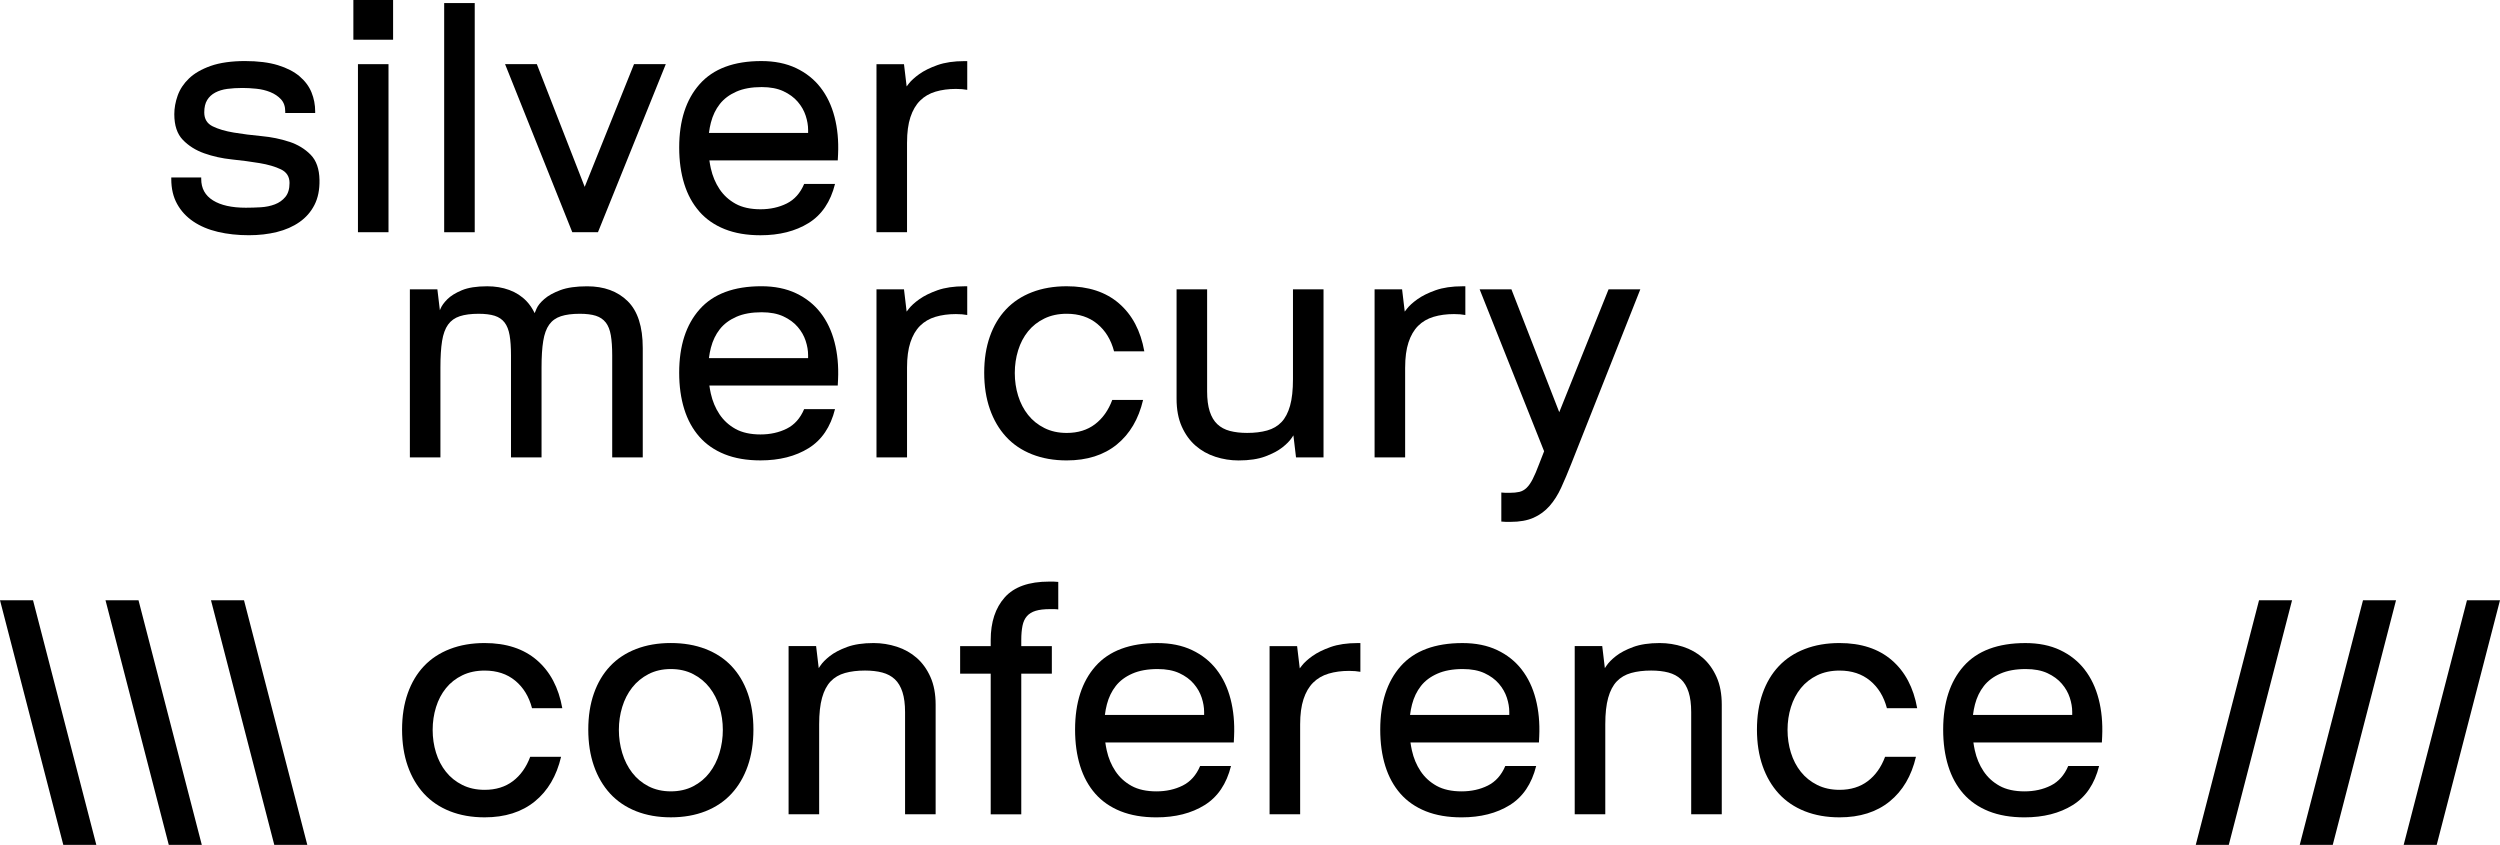
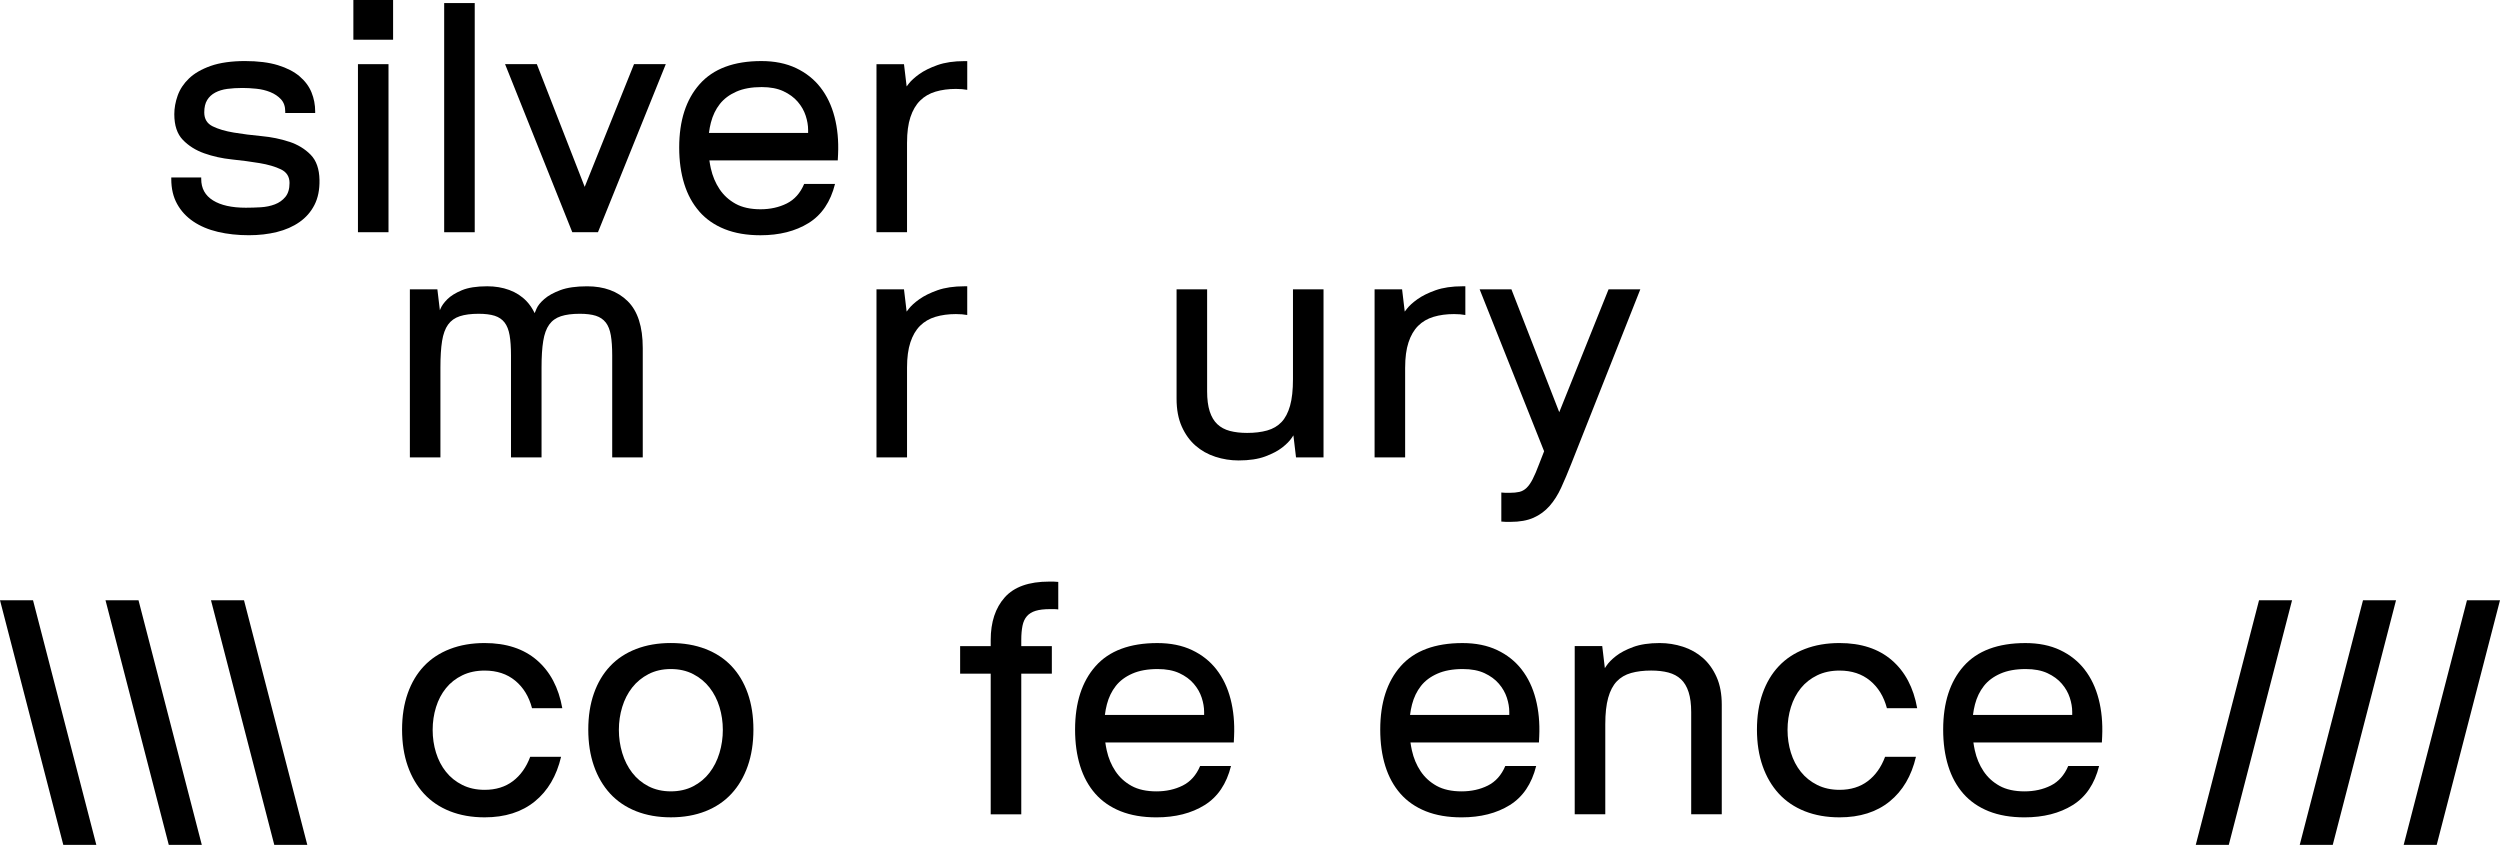
<svg xmlns="http://www.w3.org/2000/svg" id="a" viewBox="0 0 1272.53 430.05">
  <polygon points="0 305.53 32.22 430.05 49.03 430.05 16.81 305.53 0 305.53" />
  <polygon points="53.7 305.53 85.91 430.05 102.72 430.05 70.5 305.53 53.7 305.53" />
  <polygon points="107.39 305.53 139.61 430.05 156.42 430.05 124.2 305.53 107.39 305.53" />
  <path d="M227,350.28c2.23-2.75,5.01-4.93,8.33-6.54,3.32-1.61,7.11-2.41,11.36-2.41,6.23,0,11.41,1.71,15.56,5.14,4.15,3.42,7,8.09,8.56,14.01h15.41c-1.87-10.48-6.17-18.62-12.92-24.44-6.75-5.81-15.62-8.72-26.61-8.72-6.54,0-12.43,1.01-17.67,3.04-5.24,2.02-9.65,4.93-13.23,8.72-3.58,3.79-6.33,8.41-8.25,13.85-1.92,5.45-2.88,11.59-2.88,18.44s.96,13.02,2.88,18.52c1.92,5.5,4.67,10.19,8.25,14.09,3.58,3.89,7.99,6.87,13.23,8.95,5.24,2.07,11.13,3.11,17.67,3.11,10.37,0,18.88-2.7,25.52-8.09,6.64-5.39,11.1-12.97,13.39-22.72h-15.72c-1.97,5.29-4.9,9.42-8.79,12.37s-8.69,4.44-14.4,4.44c-4.26,0-8.04-.83-11.36-2.49-3.32-1.66-6.1-3.89-8.33-6.69s-3.92-6.04-5.06-9.73c-1.14-3.68-1.71-7.55-1.71-11.59s.57-7.91,1.71-11.59c1.14-3.68,2.83-6.9,5.06-9.65Z" />
  <path d="M372.37,339.07c-3.58-3.79-7.99-6.69-13.23-8.72-5.24-2.02-11.13-3.04-17.67-3.04s-12.43,1.01-17.67,3.04c-5.24,2.02-9.65,4.93-13.23,8.72-3.58,3.79-6.33,8.41-8.25,13.85-1.92,5.45-2.88,11.59-2.88,18.44s.96,13.02,2.88,18.52c1.92,5.5,4.67,10.19,8.25,14.09,3.58,3.89,7.99,6.87,13.23,8.95,5.24,2.07,11.13,3.11,17.67,3.11s12.42-1.04,17.67-3.11c5.24-2.08,9.65-5.06,13.23-8.95,3.58-3.89,6.33-8.59,8.25-14.09,1.92-5.5,2.88-11.67,2.88-18.52s-.96-13-2.88-18.44c-1.92-5.45-4.67-10.06-8.25-13.85Zm-6.15,44.2c-1.14,3.79-2.83,7.14-5.06,10.04-2.23,2.91-5.01,5.21-8.33,6.93-3.32,1.71-7.11,2.57-11.36,2.57s-8.04-.86-11.36-2.57c-3.32-1.71-6.1-4.02-8.33-6.93-2.23-2.9-3.92-6.25-5.06-10.04-1.14-3.79-1.71-7.7-1.71-11.75s.57-7.94,1.71-11.67c1.14-3.74,2.83-7.03,5.06-9.88,2.23-2.85,5.01-5.14,8.33-6.85s7.11-2.57,11.36-2.57,8.04,.86,11.36,2.57,6.09,4,8.33,6.85c2.23,2.86,3.92,6.15,5.06,9.88s1.71,7.63,1.71,11.67-.57,7.96-1.71,11.75Z" />
-   <path d="M466.62,334.87c-2.91-2.54-6.28-4.44-10.12-5.68-3.84-1.24-7.78-1.87-11.83-1.87-5.4,0-9.91,.68-13.54,2.02-3.63,1.35-6.54,2.88-8.72,4.59s-3.79,3.35-4.82,4.9c-.31,.47-.59,.88-.85,1.25l-1.33-11.21h-14.01v85.6h15.56v-45.76c0-5.5,.49-10.01,1.48-13.54,.98-3.53,2.44-6.3,4.36-8.33,1.92-2.02,4.36-3.45,7.32-4.28,2.96-.83,6.35-1.24,10.19-1.24,3.32,0,6.25,.34,8.79,1.01,2.54,.68,4.67,1.82,6.38,3.42,1.71,1.61,3.01,3.79,3.89,6.54,.88,2.75,1.32,6.15,1.32,10.19v51.98h15.56v-55.72c0-5.5-.88-10.22-2.65-14.16-1.76-3.94-4.1-7.18-7-9.73Z" />
  <path d="M534.01,296.04c-10.27,0-17.8,2.67-22.57,8.02-4.77,5.35-7.16,12.58-7.16,21.71v3.11h-15.56v14.01h15.56v71.6h15.56v-71.6h15.56v-14.01h-15.56v-3.11c0-2.8,.21-5.21,.62-7.24,.41-2.02,1.17-3.66,2.26-4.9,1.09-1.25,2.57-2.15,4.44-2.72,1.87-.57,4.3-.86,7.31-.86h2.1c.67,0,1.37,.05,2.1,.16v-14.01c-.83-.1-1.61-.16-2.34-.16h-2.33Z" />
  <path d="M619.22,340.79c-3.27-4.2-7.42-7.5-12.45-9.88-5.03-2.39-10.92-3.58-17.67-3.58-14.01,0-24.49,3.92-31.44,11.75-6.95,7.84-10.43,18.6-10.43,32.3,0,6.85,.86,13.02,2.57,18.52,1.71,5.5,4.28,10.19,7.7,14.09,3.43,3.89,7.73,6.87,12.92,8.95,5.19,2.07,11.26,3.11,18.21,3.11,9.65,0,17.82-2.07,24.51-6.23,6.69-4.15,11.18-10.79,13.46-19.92h-15.72c-1.97,4.67-4.93,7.99-8.87,9.96-3.94,1.97-8.4,2.96-13.39,2.96s-9.31-.93-12.68-2.8c-3.37-1.87-6.1-4.36-8.17-7.47-2.08-3.11-3.56-6.64-4.43-10.58-.3-1.34-.53-2.69-.73-4.05h65.4l.15-3.11c.31-6.85-.29-13.18-1.79-18.99-1.5-5.81-3.89-10.82-7.16-15.02Zm-6.3,23.11h-50.52c.23-1.84,.57-3.64,1.02-5.37,.93-3.58,2.44-6.69,4.51-9.34s4.88-4.75,8.41-6.3c3.53-1.56,7.83-2.34,12.92-2.34,4.36,0,8.04,.7,11.05,2.1,3.01,1.4,5.45,3.19,7.31,5.37,1.87,2.18,3.22,4.54,4.05,7.08,.83,2.54,1.24,4.96,1.24,7.24v1.56Z" />
-   <path d="M677.28,329.35c-3.79,1.35-6.87,2.88-9.26,4.59-2.39,1.71-4.18,3.35-5.37,4.9-.4,.53-.75,.97-1.06,1.38l-1.35-11.34h-14.01v85.6h15.56v-45.76c0-5.08,.57-9.36,1.71-12.84,1.14-3.48,2.77-6.28,4.9-8.4s4.75-3.66,7.86-4.59,6.59-1.4,10.43-1.4c2.18,0,4.1,.16,5.76,.47v-14.63h-1.4c-5.4,0-9.99,.68-13.78,2.02Z" />
  <path d="M774.55,340.79c-3.27-4.2-7.42-7.5-12.45-9.88-5.03-2.39-10.92-3.58-17.67-3.58-14.01,0-24.49,3.92-31.44,11.75-6.95,7.84-10.43,18.6-10.43,32.3,0,6.85,.86,13.02,2.57,18.52,1.71,5.5,4.28,10.19,7.7,14.09,3.43,3.89,7.73,6.87,12.92,8.95,5.19,2.07,11.26,3.11,18.21,3.11,9.65,0,17.82-2.07,24.51-6.23,6.69-4.15,11.18-10.79,13.46-19.92h-15.72c-1.97,4.67-4.93,7.99-8.87,9.96-3.94,1.97-8.4,2.96-13.39,2.96s-9.31-.93-12.68-2.8c-3.37-1.87-6.1-4.36-8.17-7.47-2.08-3.11-3.56-6.64-4.43-10.58-.3-1.34-.53-2.69-.73-4.05h65.4l.15-3.11c.31-6.85-.29-13.18-1.79-18.99-1.5-5.81-3.89-10.82-7.16-15.02Zm-6.3,23.11h-50.52c.23-1.84,.57-3.64,1.02-5.37,.93-3.58,2.44-6.69,4.51-9.34s4.88-4.75,8.41-6.3c3.53-1.56,7.83-2.34,12.92-2.34,4.36,0,8.04,.7,11.05,2.1,3.01,1.4,5.45,3.19,7.31,5.37,1.87,2.18,3.22,4.54,4.05,7.08,.83,2.54,1.24,4.96,1.24,7.24v1.56Z" />
  <path d="M866.77,334.87c-2.91-2.54-6.28-4.44-10.12-5.68-3.84-1.24-7.78-1.87-11.83-1.87-5.4,0-9.91,.68-13.54,2.02-3.63,1.35-6.54,2.88-8.72,4.59s-3.79,3.35-4.82,4.9c-.31,.47-.59,.88-.85,1.25l-1.33-11.21h-14.01v85.6h15.56v-45.76c0-5.5,.49-10.01,1.48-13.54,.98-3.53,2.44-6.3,4.36-8.33,1.92-2.02,4.36-3.45,7.32-4.28,2.96-.83,6.35-1.24,10.19-1.24,3.32,0,6.25,.34,8.79,1.01,2.54,.68,4.67,1.82,6.38,3.42,1.71,1.61,3.01,3.79,3.89,6.54,.88,2.75,1.32,6.15,1.32,10.19v51.98h15.56v-55.72c0-5.5-.88-10.22-2.65-14.16-1.76-3.94-4.1-7.18-7-9.73Z" />
  <path d="M916.65,350.28c2.23-2.75,5.01-4.93,8.33-6.54,3.32-1.61,7.11-2.41,11.36-2.41,6.23,0,11.41,1.71,15.56,5.14,4.15,3.42,7,8.09,8.56,14.01h15.41c-1.87-10.48-6.17-18.62-12.92-24.44-6.75-5.81-15.62-8.72-26.61-8.72-6.54,0-12.43,1.01-17.67,3.04-5.24,2.02-9.65,4.93-13.23,8.72-3.58,3.79-6.33,8.41-8.25,13.85-1.92,5.45-2.88,11.59-2.88,18.44s.96,13.02,2.88,18.52c1.92,5.5,4.67,10.19,8.25,14.09,3.58,3.89,7.99,6.87,13.23,8.95,5.24,2.07,11.13,3.11,17.67,3.11,10.37,0,18.88-2.7,25.52-8.09,6.64-5.39,11.1-12.97,13.39-22.72h-15.72c-1.97,5.29-4.9,9.42-8.79,12.37s-8.69,4.44-14.4,4.44c-4.26,0-8.04-.83-11.36-2.49-3.32-1.66-6.1-3.89-8.33-6.69s-3.92-6.04-5.06-9.73c-1.14-3.68-1.71-7.55-1.71-11.59s.57-7.91,1.71-11.59c1.14-3.68,2.83-6.9,5.06-9.65Z" />
  <path d="M1061.09,340.79c-3.27-4.2-7.42-7.5-12.45-9.88-5.03-2.39-10.92-3.58-17.67-3.58-14.01,0-24.49,3.92-31.44,11.75-6.95,7.84-10.43,18.6-10.43,32.3,0,6.85,.86,13.02,2.57,18.52,1.71,5.5,4.28,10.19,7.7,14.09,3.43,3.89,7.73,6.87,12.92,8.95,5.19,2.07,11.26,3.11,18.21,3.11,9.65,0,17.82-2.07,24.51-6.23,6.69-4.15,11.18-10.79,13.46-19.92h-15.72c-1.97,4.67-4.93,7.99-8.87,9.96-3.94,1.97-8.4,2.96-13.39,2.96s-9.31-.93-12.68-2.8c-3.37-1.87-6.1-4.36-8.17-7.47-2.08-3.11-3.56-6.64-4.43-10.58-.3-1.34-.53-2.69-.73-4.05h65.4l.15-3.11c.31-6.85-.29-13.18-1.79-18.99-1.5-5.81-3.89-10.82-7.16-15.02Zm-6.3,23.11h-50.52c.23-1.84,.57-3.64,1.02-5.37,.93-3.58,2.44-6.69,4.51-9.34s4.88-4.75,8.41-6.3c3.53-1.56,7.83-2.34,12.92-2.34,4.36,0,8.04,.7,11.05,2.1,3.01,1.4,5.45,3.19,7.31,5.37,1.87,2.18,3.22,4.54,4.05,7.08,.83,2.54,1.24,4.96,1.24,7.24v1.56Z" />
  <polygon points="1117.67 430.05 1134.48 430.05 1166.69 305.53 1149.88 305.53 1117.67 430.05" />
  <polygon points="1170.59 430.05 1187.4 430.05 1219.61 305.53 1202.8 305.53 1170.59 430.05" />
  <polygon points="1255.72 305.53 1223.5 430.05 1240.31 430.05 1272.53 305.53 1255.72 305.53" />
  <path d="M147.21,72.16c-4.35-1.45-9.05-2.41-14.07-2.88-5.03-.47-9.72-1.06-14.08-1.79-4.35-.72-7.96-1.79-10.81-3.19-2.85-1.4-4.28-3.76-4.28-7.08,0-2.59,.49-4.69,1.48-6.3,.98-1.61,2.36-2.88,4.12-3.81,1.76-.93,3.81-1.56,6.14-1.87,2.33-.31,4.9-.47,7.7-.47,2.18,0,4.53,.13,7.08,.39,2.54,.26,4.9,.83,7.08,1.71,2.18,.88,3.99,2.1,5.44,3.65,1.45,1.56,2.18,3.63,2.18,6.22v.78h15.24v-.78c0-3.42-.62-6.66-1.87-9.72-1.24-3.06-3.27-5.78-6.07-8.17-2.8-2.38-6.48-4.28-11.04-5.68-4.56-1.4-10.16-2.1-16.8-2.1s-12.75,.83-17.42,2.49c-4.67,1.66-8.35,3.79-11.04,6.38-2.7,2.59-4.61,5.5-5.76,8.71-1.14,3.22-1.71,6.38-1.71,9.49,0,5.7,1.45,10.06,4.36,13.06,2.9,3.01,6.53,5.29,10.89,6.84s9.05,2.59,14.08,3.11c5.03,.52,9.72,1.14,14.07,1.87,4.35,.73,7.98,1.79,10.89,3.19,2.9,1.4,4.36,3.71,4.36,6.92,0,3.01-.7,5.37-2.1,7.08-1.4,1.71-3.19,2.98-5.37,3.81-2.18,.83-4.56,1.32-7.15,1.48-2.59,.15-5.13,.23-7.62,.23-7.15,0-12.73-1.24-16.72-3.73-3.99-2.49-5.99-6.12-5.99-10.89v-.78h-15.24v.78c0,4.88,.98,9.1,2.96,12.68,1.97,3.58,4.72,6.56,8.24,8.94,3.52,2.39,7.7,4.15,12.52,5.29,4.82,1.14,10.08,1.71,15.79,1.71,5.08,0,9.82-.54,14.23-1.63,4.41-1.09,8.24-2.77,11.51-5.06,3.27-2.28,5.81-5.18,7.62-8.71,1.81-3.52,2.67-7.78,2.57-12.75-.1-5.6-1.61-9.88-4.51-12.83-2.9-2.95-6.53-5.16-10.89-6.61Z" />
  <rect x="179.87" width="20.22" height="20.22" />
  <rect x="182.2" y="32.66" width="15.55" height="85.54" />
  <rect x="226.09" y="1.56" width="15.55" height="116.65" />
  <polygon points="304.37 118.2 338.89 32.66 322.72 32.66 297.62 95.12 273.26 32.66 257.09 32.66 291.3 118.2 304.37 118.2" />
  <path d="M355.98,107.7c3.42,3.89,7.72,6.87,12.91,8.94,5.18,2.07,11.25,3.11,18.2,3.11,9.64,0,17.81-2.07,24.5-6.22,6.69-4.15,11.17-10.78,13.45-19.91h-15.71c-1.97,4.67-4.93,7.99-8.86,9.95s-8.4,2.95-13.38,2.95-9.31-.93-12.68-2.8c-3.37-1.87-6.09-4.35-8.17-7.47-2.07-3.11-3.55-6.63-4.43-10.58-.3-1.34-.53-2.69-.73-4.04h65.35l.16-3.11c.31-6.84-.29-13.17-1.79-18.97-1.5-5.81-3.89-10.81-7.15-15.01-3.26-4.2-7.41-7.49-12.44-9.88-5.03-2.38-10.91-3.58-17.65-3.58-14,0-24.47,3.91-31.42,11.74-6.95,7.83-10.42,18.59-10.42,32.27,0,6.84,.86,13.01,2.57,18.51,1.71,5.5,4.28,10.19,7.7,14.08Zm5.91-45.42c.93-3.58,2.44-6.69,4.51-9.33,2.07-2.64,4.87-4.74,8.4-6.3s7.83-2.33,12.91-2.33c4.35,0,8.03,.7,11.04,2.1,3,1.4,5.44,3.19,7.31,5.37,1.87,2.18,3.21,4.54,4.04,7.08,.83,2.54,1.24,4.95,1.24,7.23v1.56h-50.48c.23-1.84,.57-3.63,1.02-5.37Z" />
  <path d="M461.7,72.48c0-5.08,.57-9.36,1.71-12.83,1.14-3.47,2.77-6.27,4.9-8.4,2.12-2.12,4.74-3.65,7.85-4.59,3.11-.93,6.58-1.4,10.42-1.4,2.18,0,4.09,.16,5.76,.47v-14.62h-1.4c-5.39,0-9.98,.68-13.76,2.02-3.79,1.35-6.87,2.88-9.26,4.59s-4.17,3.34-5.37,4.9c-.4,.53-.75,.97-1.06,1.38l-1.35-11.33h-14V118.2h15.55v-45.73Z" />
  <path d="M308.35,164.15c1.24,1.61,2.1,3.79,2.57,6.53,.47,2.75,.7,6.14,.7,10.19v51.95h15.55v-55.68c0-10.89-2.57-18.84-7.7-23.87-5.13-5.03-12-7.54-20.61-7.54-5.6,0-10.14,.65-13.61,1.94-3.48,1.3-6.2,2.8-8.16,4.51-1.97,1.71-3.29,3.34-3.97,4.9-.41,.95-.73,1.71-.97,2.31-1.15-2.35-2.52-4.41-4.17-6.12-2.44-2.54-5.37-4.43-8.79-5.68s-7.15-1.87-11.2-1.87c-5.39,0-9.7,.68-12.91,2.02-3.22,1.35-5.68,2.88-7.39,4.59s-2.88,3.34-3.5,4.9c-.1,.25-.19,.46-.29,.69l-1.27-10.64h-14v85.54h15.55v-45.73c0-5.49,.28-10,.85-13.53,.57-3.52,1.58-6.3,3.03-8.32,1.45-2.02,3.45-3.45,5.99-4.28,2.54-.83,5.73-1.24,9.56-1.24,3.32,0,6.04,.34,8.17,1.01,2.12,.68,3.81,1.82,5.05,3.42,1.24,1.61,2.1,3.79,2.57,6.53,.47,2.75,.7,6.14,.7,10.19v51.95h15.55v-45.73c0-5.49,.28-10,.86-13.53,.57-3.52,1.58-6.3,3.03-8.32,1.45-2.02,3.44-3.45,5.99-4.28,2.54-.83,5.73-1.24,9.57-1.24,3.32,0,6.04,.34,8.17,1.01,2.12,.68,3.81,1.82,5.05,3.42Z" />
-   <path d="M425.03,208.24h-15.71c-1.97,4.67-4.93,7.99-8.86,9.95s-8.4,2.95-13.38,2.95-9.31-.93-12.68-2.8c-3.37-1.87-6.09-4.35-8.17-7.47-2.07-3.11-3.55-6.63-4.43-10.58-.3-1.34-.53-2.69-.73-4.04h65.35l.16-3.11c.31-6.84-.29-13.17-1.79-18.97-1.5-5.81-3.89-10.81-7.15-15.01-3.26-4.2-7.41-7.49-12.44-9.88-5.03-2.38-10.91-3.58-17.65-3.58-14,0-24.47,3.91-31.42,11.74-6.95,7.83-10.42,18.59-10.42,32.27,0,6.84,.86,13.01,2.57,18.51,1.71,5.5,4.28,10.19,7.7,14.08,3.42,3.89,7.72,6.87,12.91,8.94,5.18,2.07,11.25,3.11,18.2,3.11,9.64,0,17.81-2.07,24.5-6.22,6.69-4.15,11.17-10.78,13.45-19.91Zm-63.15-31.34c.93-3.58,2.44-6.69,4.51-9.33,2.07-2.64,4.87-4.74,8.4-6.3s7.83-2.33,12.91-2.33c4.35,0,8.03,.7,11.04,2.1,3,1.4,5.44,3.19,7.31,5.37,1.87,2.18,3.21,4.54,4.04,7.08,.83,2.54,1.24,4.95,1.24,7.23v1.56h-50.48c.23-1.84,.57-3.63,1.02-5.37Z" />
  <path d="M492.34,145.72h-1.4c-5.39,0-9.98,.68-13.76,2.02-3.79,1.35-6.87,2.88-9.26,4.59s-4.17,3.34-5.37,4.9c-.4,.53-.75,.97-1.06,1.38l-1.35-11.33h-14v85.54h15.55v-45.73c0-5.08,.57-9.36,1.71-12.83,1.14-3.47,2.77-6.27,4.9-8.4,2.12-2.12,4.74-3.65,7.85-4.59,3.11-.93,6.58-1.4,10.42-1.4,2.18,0,4.09,.16,5.76,.47v-14.62Z" />
-   <path d="M581.86,203.58h-15.71c-1.97,5.29-4.9,9.41-8.79,12.36s-8.69,4.43-14.39,4.43c-4.25,0-8.04-.83-11.35-2.49-3.32-1.66-6.09-3.89-8.32-6.69-2.23-2.8-3.91-6.04-5.05-9.72-1.14-3.68-1.71-7.54-1.71-11.59s.57-7.91,1.71-11.59c1.14-3.68,2.82-6.89,5.05-9.64,2.23-2.75,5-4.92,8.32-6.53,3.32-1.61,7.1-2.41,11.35-2.41,6.22,0,11.4,1.71,15.55,5.13,4.15,3.42,7,8.09,8.55,14h15.4c-1.87-10.47-6.17-18.61-12.91-24.42-6.74-5.81-15.61-8.71-26.6-8.71-6.53,0-12.42,1.01-17.65,3.03-5.24,2.02-9.64,4.93-13.22,8.71-3.58,3.79-6.33,8.4-8.24,13.84-1.92,5.44-2.88,11.59-2.88,18.43s.96,13.01,2.88,18.51c1.92,5.5,4.67,10.19,8.24,14.08s7.98,6.87,13.22,8.94c5.23,2.07,11.12,3.11,17.65,3.11,10.37,0,18.87-2.7,25.51-8.09,6.63-5.39,11.09-12.96,13.38-22.71Z" />
  <path d="M657.52,222.86c.31-.47,.59-.88,.84-1.25l1.33,11.2h14v-85.54h-15.55v45.72c0,5.5-.49,10.01-1.48,13.53-.99,3.52-2.44,6.3-4.35,8.32-1.92,2.02-4.35,3.45-7.31,4.28-2.96,.83-6.35,1.24-10.19,1.24-3.32,0-6.25-.34-8.79-1.01-2.54-.67-4.66-1.81-6.37-3.42-1.71-1.61-3.01-3.78-3.89-6.53-.88-2.75-1.32-6.14-1.32-10.19v-51.94h-15.55v55.68c0,5.49,.88,10.21,2.64,14.15,1.76,3.94,4.09,7.18,7,9.72,2.9,2.54,6.27,4.43,10.11,5.68,3.83,1.24,7.77,1.87,11.82,1.87,5.39,0,9.9-.68,13.53-2.02,3.63-1.35,6.53-2.88,8.71-4.59s3.78-3.34,4.82-4.9Z" />
  <path d="M715.24,187.09c0-5.08,.57-9.36,1.71-12.83,1.14-3.47,2.77-6.27,4.9-8.4,2.12-2.12,4.74-3.65,7.85-4.59,3.11-.93,6.58-1.4,10.42-1.4,2.18,0,4.09,.16,5.76,.47v-14.62h-1.4c-5.39,0-9.98,.68-13.76,2.02-3.79,1.35-6.87,2.88-9.26,4.59s-4.17,3.34-5.37,4.9c-.4,.53-.75,.97-1.06,1.38l-1.35-11.33h-14v85.54h15.55v-45.73Z" />
  <path d="M818.78,147.27l-25.1,62.54-24.35-62.54h-16.18l32.82,82.43-2.49,6.38c-1.24,3.32-2.36,5.94-3.35,7.85-.99,1.92-2.02,3.39-3.11,4.43-1.09,1.03-2.31,1.71-3.65,2.02-1.35,.31-3.01,.47-4.98,.47h-2.1c-.67,0-1.37-.05-2.1-.15v14.78c.83,.1,1.61,.16,2.33,.16h2.33c4.67,0,8.58-.7,11.74-2.1,3.16-1.4,5.88-3.4,8.16-5.99,2.28-2.59,4.25-5.7,5.91-9.33,1.66-3.63,3.37-7.67,5.13-12.13l35.15-88.81h-16.18Z" />
</svg>